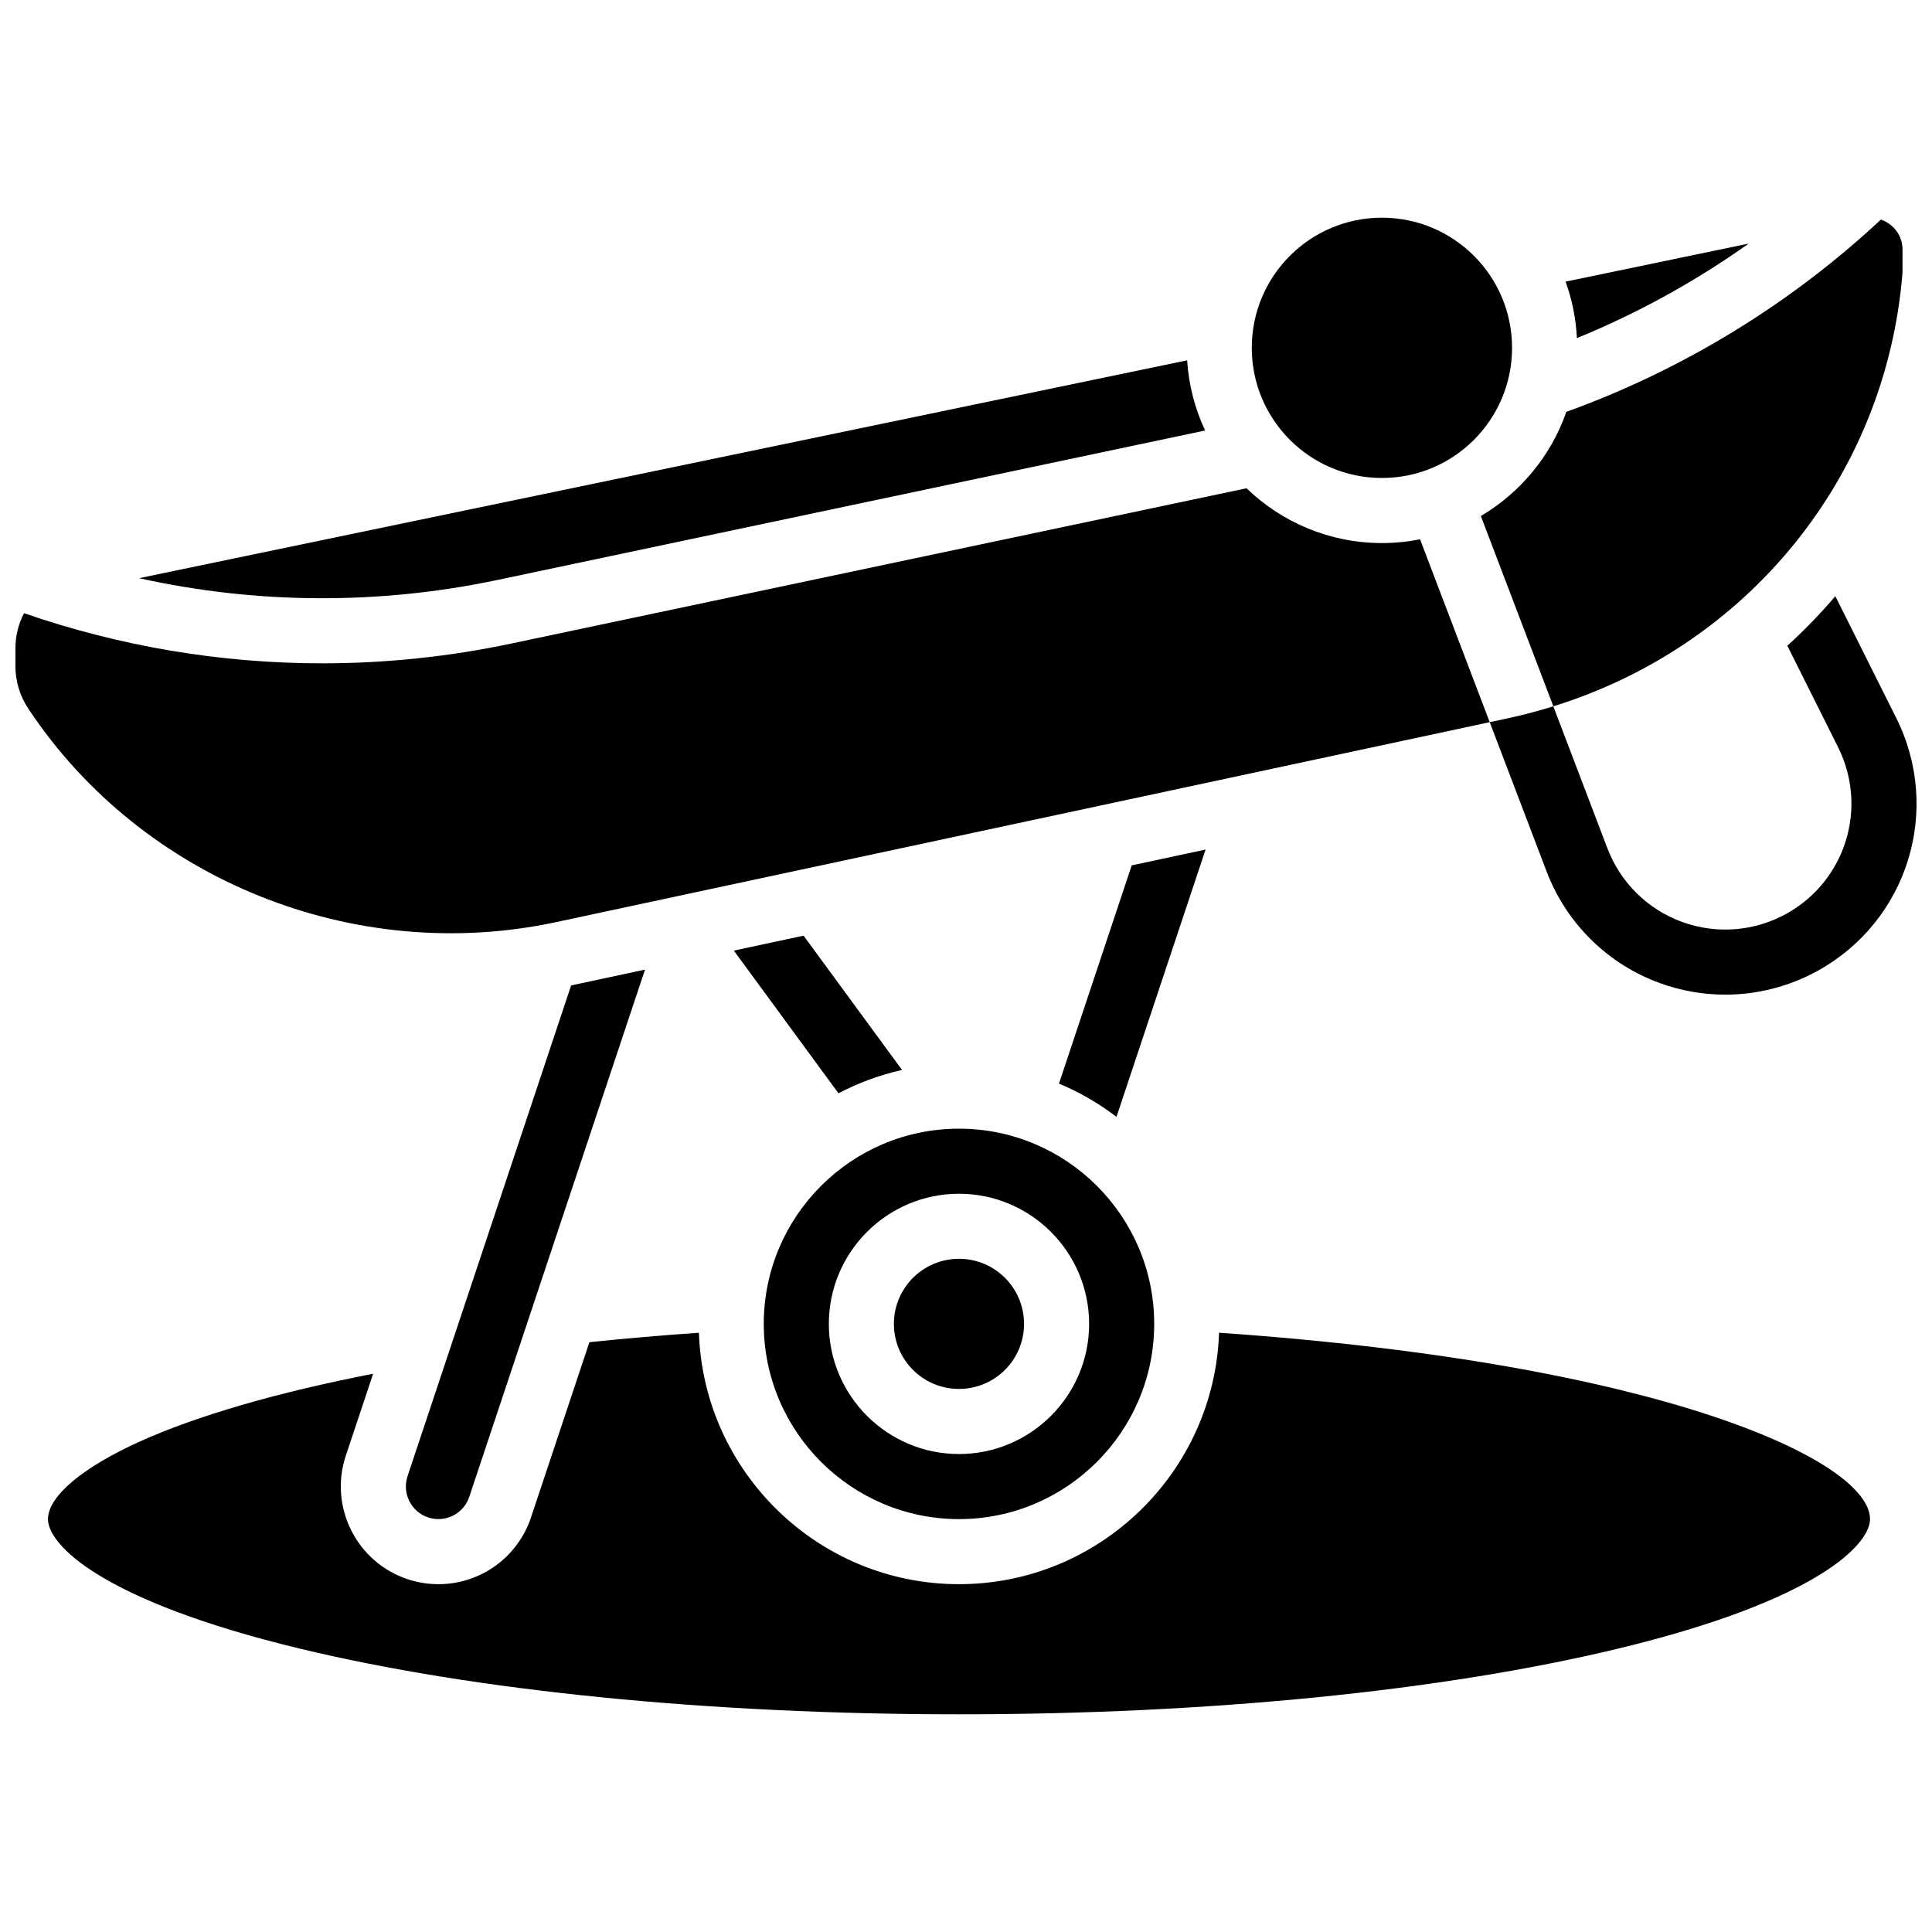
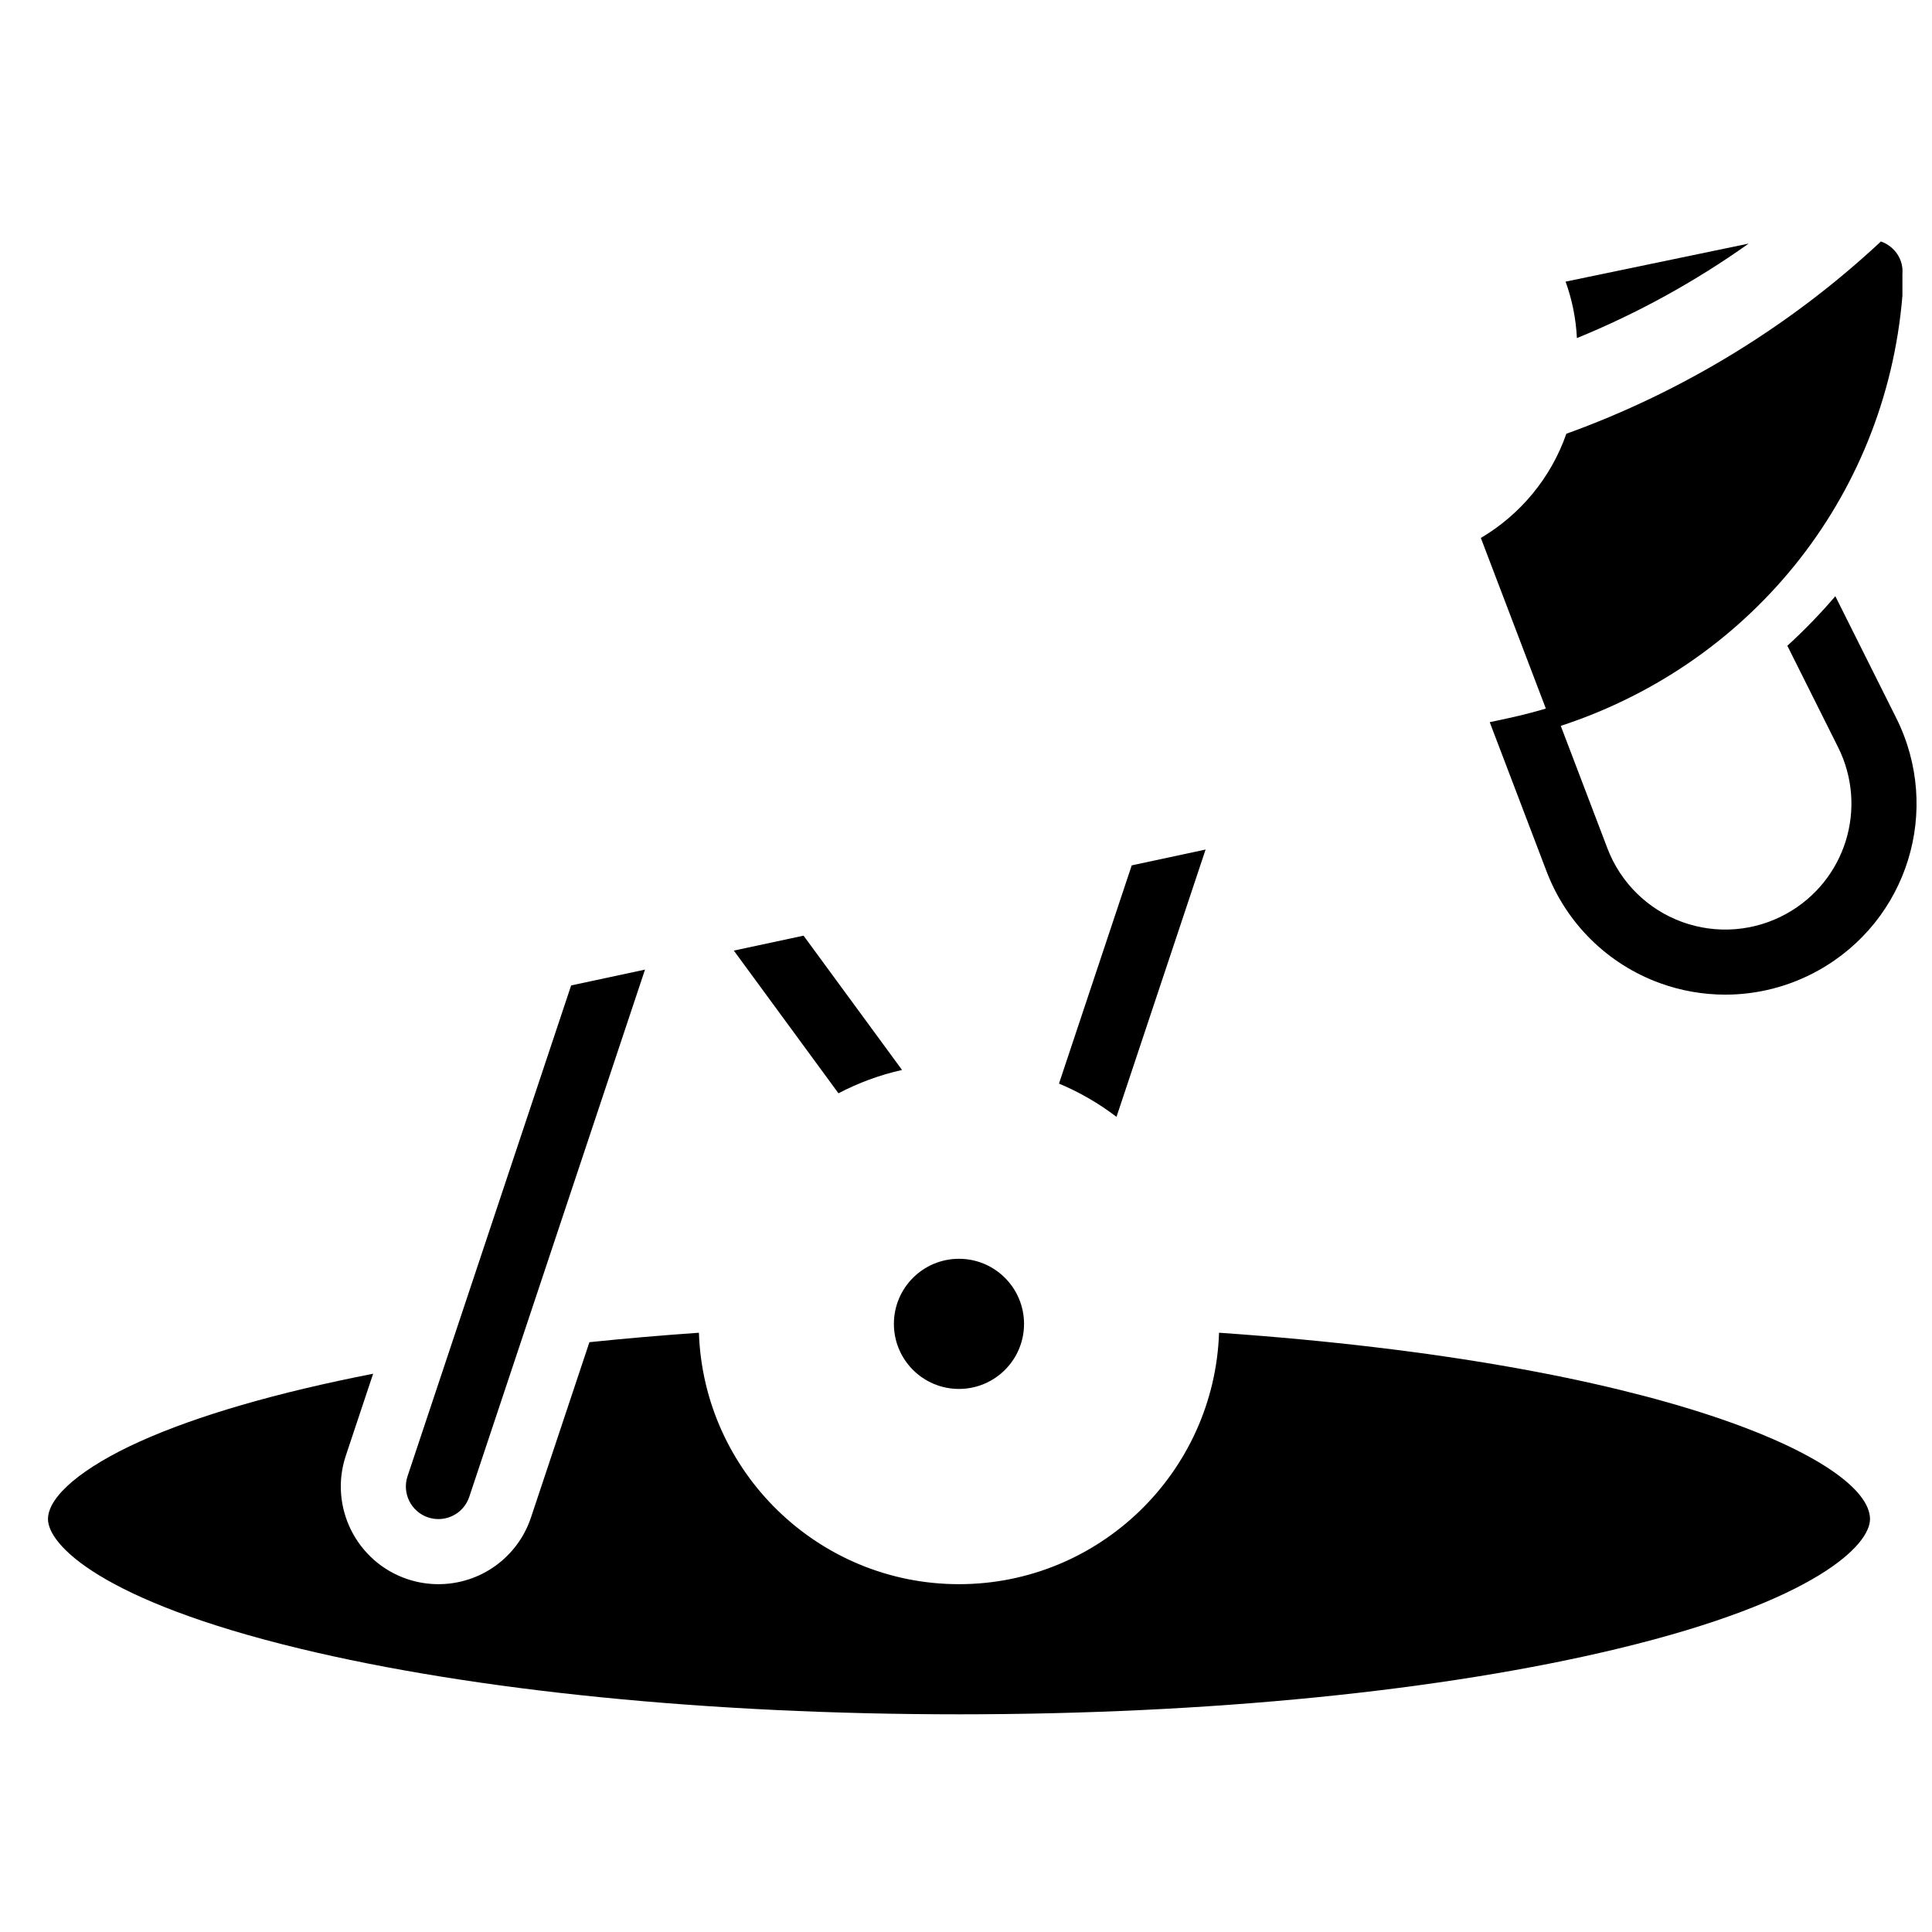
<svg xmlns="http://www.w3.org/2000/svg" width="800px" height="800px" version="1.1" viewBox="144 144 512 512">
  <defs>
    <clipPath id="b">
      <path d="m538 302h113.9v106h-113.9z" />
    </clipPath>
    <clipPath id="a">
-       <path d="m148.09 273h390.91v119h-390.91z" />
-     </clipPath>
+       </clipPath>
  </defs>
  <path d="m607.42 208.55-48.523 10.086c1.703 4.711 2.742 9.734 3 14.961 16.047-6.551 31.367-14.996 45.523-25.047z" />
  <path d="m467.06 497.19c-1.246 36.953-31.672 66.633-68.922 66.633-37.246 0-67.672-29.68-68.918-66.633-9.875 0.688-19.594 1.523-29.02 2.504l-15.48 46.438c-3.527 10.586-13.391 17.691-24.535 17.691-2.777 0-5.527-0.445-8.172-1.324-13.535-4.512-20.879-19.191-16.371-32.719l7.242-21.723c-25.43 4.957-46.625 11.098-61.836 17.961-15.234 6.871-24.332 14.562-24.332 20.562 0 6.762 14.035 21.598 66.637 34.297 46.586 11.242 108.66 17.434 174.79 17.434 66.129 0 128.2-6.191 174.79-17.438 52.605-12.695 66.641-27.531 66.641-34.293 0-15.398-54.902-41.25-172.5-49.391z" />
-   <path d="m544.71 236.18c0 19.047-15.441 34.488-34.488 34.488-19.047 0-34.488-15.441-34.488-34.488s15.441-34.488 34.488-34.488c19.047 0 34.488 15.441 34.488 34.488" />
-   <path d="m398.14 546.58c28.527 0 51.734-23.207 51.734-51.734s-23.207-51.734-51.734-51.734c-28.527 0-51.734 23.207-51.734 51.734 0.004 28.527 23.211 51.734 51.734 51.734zm0-86.223c19.016 0 34.488 15.473 34.488 34.488s-15.473 34.488-34.488 34.488-34.488-15.473-34.488-34.488c0-19.02 15.473-34.488 34.488-34.488z" />
-   <path d="m275.92 297.68 187.45-39.594c-2.68-5.711-4.344-11.984-4.766-18.598l-277.75 57.738c31.18 6.906 63.543 7.109 95.062 0.453z" />
  <path d="m415.38 494.84c0 9.523-7.719 17.242-17.246 17.242-9.523 0-17.242-7.719-17.242-17.242s7.719-17.246 17.242-17.246c9.527 0 17.246 7.723 17.246 17.246" />
  <path d="m257.46 546.13c0.879 0.293 1.797 0.441 2.723 0.441 3.715 0 7.004-2.371 8.18-5.902l46.57-139.71-19.574 4.191-43.359 130.08c-1.5 4.508 0.949 9.402 5.461 10.906z" />
  <path d="m443.92 373.33-19.277 57.836c5.473 2.285 10.586 5.262 15.238 8.812l23.613-70.84z" />
  <g clip-path="url(#b)">
    <path d="m583.85 404.52c5.633 2.055 11.508 3.07 17.367 3.07 8.512 0 16.984-2.148 24.598-6.379 23.777-13.207 32.871-42.609 20.707-66.934l-16.141-32.277c-3.957 4.625-8.199 9.012-12.715 13.133l13.43 26.859c8.023 16.043 2.023 35.438-13.66 44.148-8.477 4.707-18.566 5.504-27.68 2.18-9.113-3.324-16.316-10.43-19.77-19.492l-14.344-37.648c-3.93 1.219-7.934 2.293-12.027 3.168l-4.824 1.035 15.082 39.586c5.238 13.738 16.16 24.512 29.977 29.551z" />
  </g>
  <g clip-path="url(#a)">
    <path d="m291.34 388.38 247.45-52.996-18.461-48.465c-3.269 0.652-6.648 0.996-10.105 0.996-13.926 0-26.574-5.539-35.883-14.52l-194.86 41.156c-16.562 3.5-33.348 5.238-50.09 5.238-26.785 0-53.473-4.453-79.027-13.285-1.477 2.844-2.273 6-2.273 9.281v4.789c0 3.988 1.176 7.863 3.402 11.203l0.266 0.398c30.059 45.062 86.152 67.648 139.58 56.203z" />
  </g>
-   <path d="m648.16 216.58c0.016-0.219 0.027-0.449 0.027-0.676v-5.809c0-3.644-2.394-6.746-5.727-7.91-23.918 22.344-52.574 39.859-83.363 50.957-4.059 11.66-12.18 21.426-22.656 27.613l19.211 50.426c51.449-15.984 88.039-60.645 92.508-114.6z" />
+   <path d="m648.16 216.58c0.016-0.219 0.027-0.449 0.027-0.676c0-3.644-2.394-6.746-5.727-7.91-23.918 22.344-52.574 39.859-83.363 50.957-4.059 11.66-12.18 21.426-22.656 27.613l19.211 50.426c51.449-15.984 88.039-60.645 92.508-114.6z" />
  <path d="m383.05 427.55-26.098-35.59-18.48 3.957 27.73 37.816c5.254-2.754 10.906-4.852 16.848-6.184z" />
</svg>